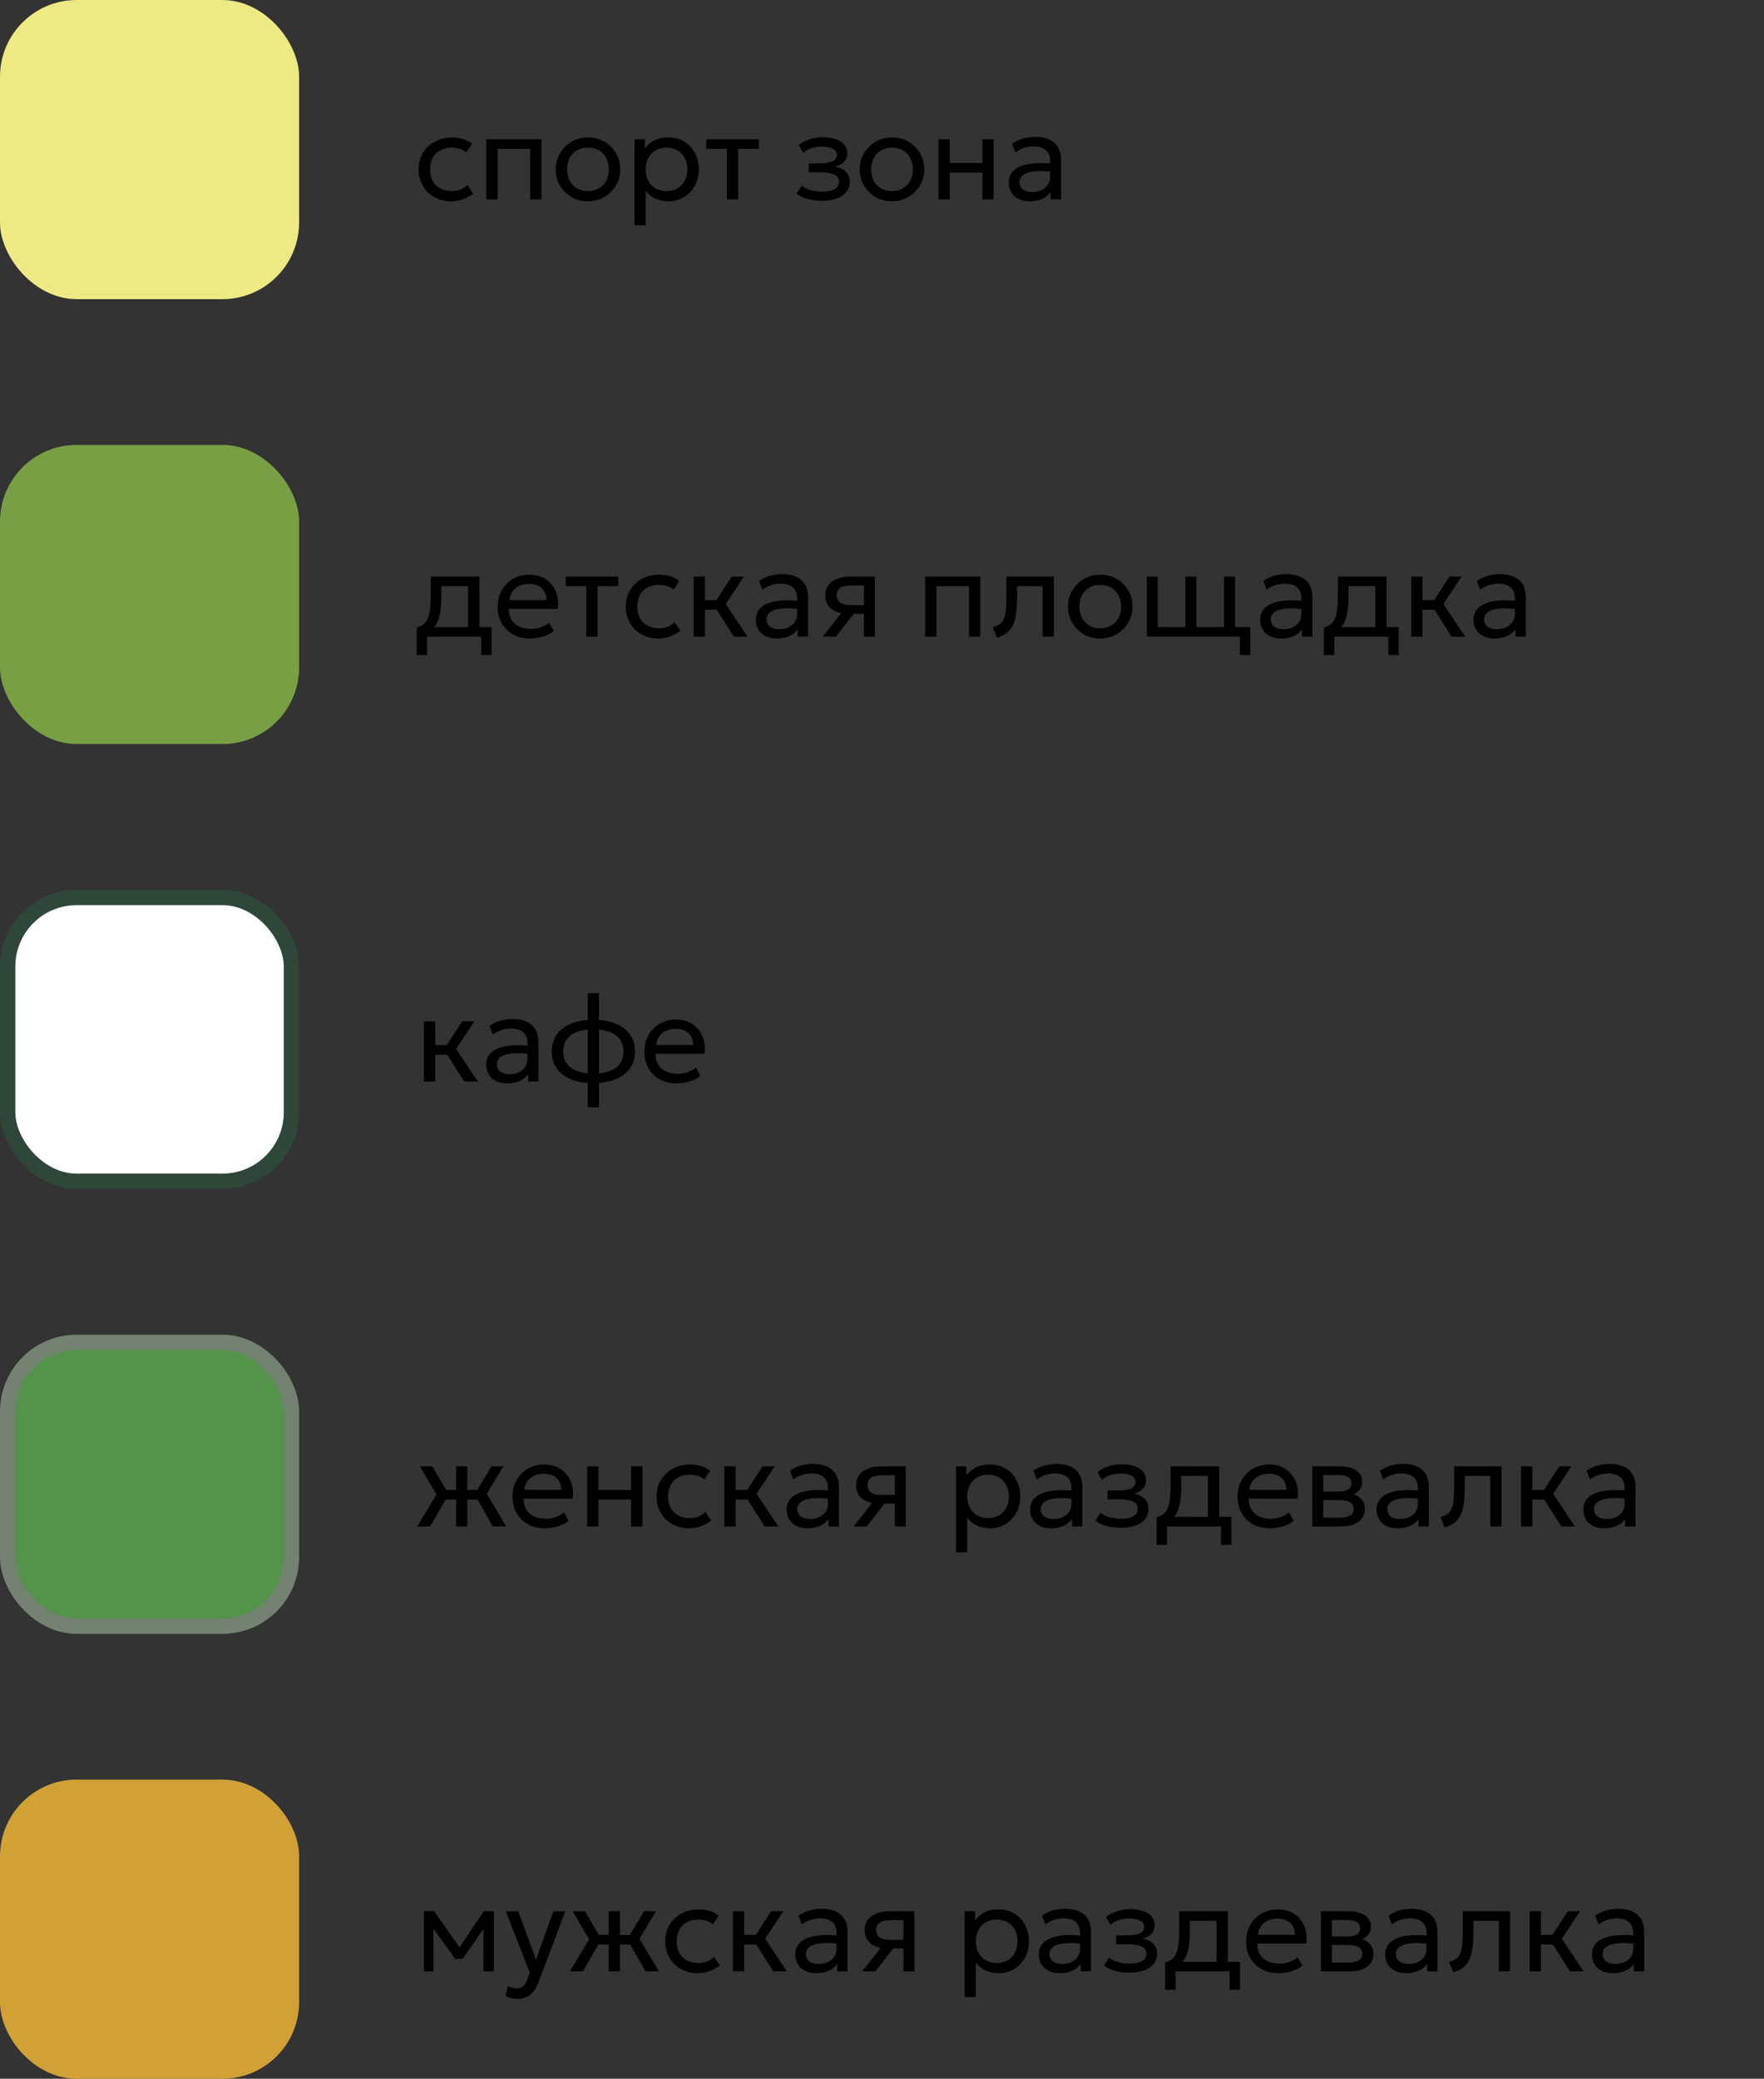
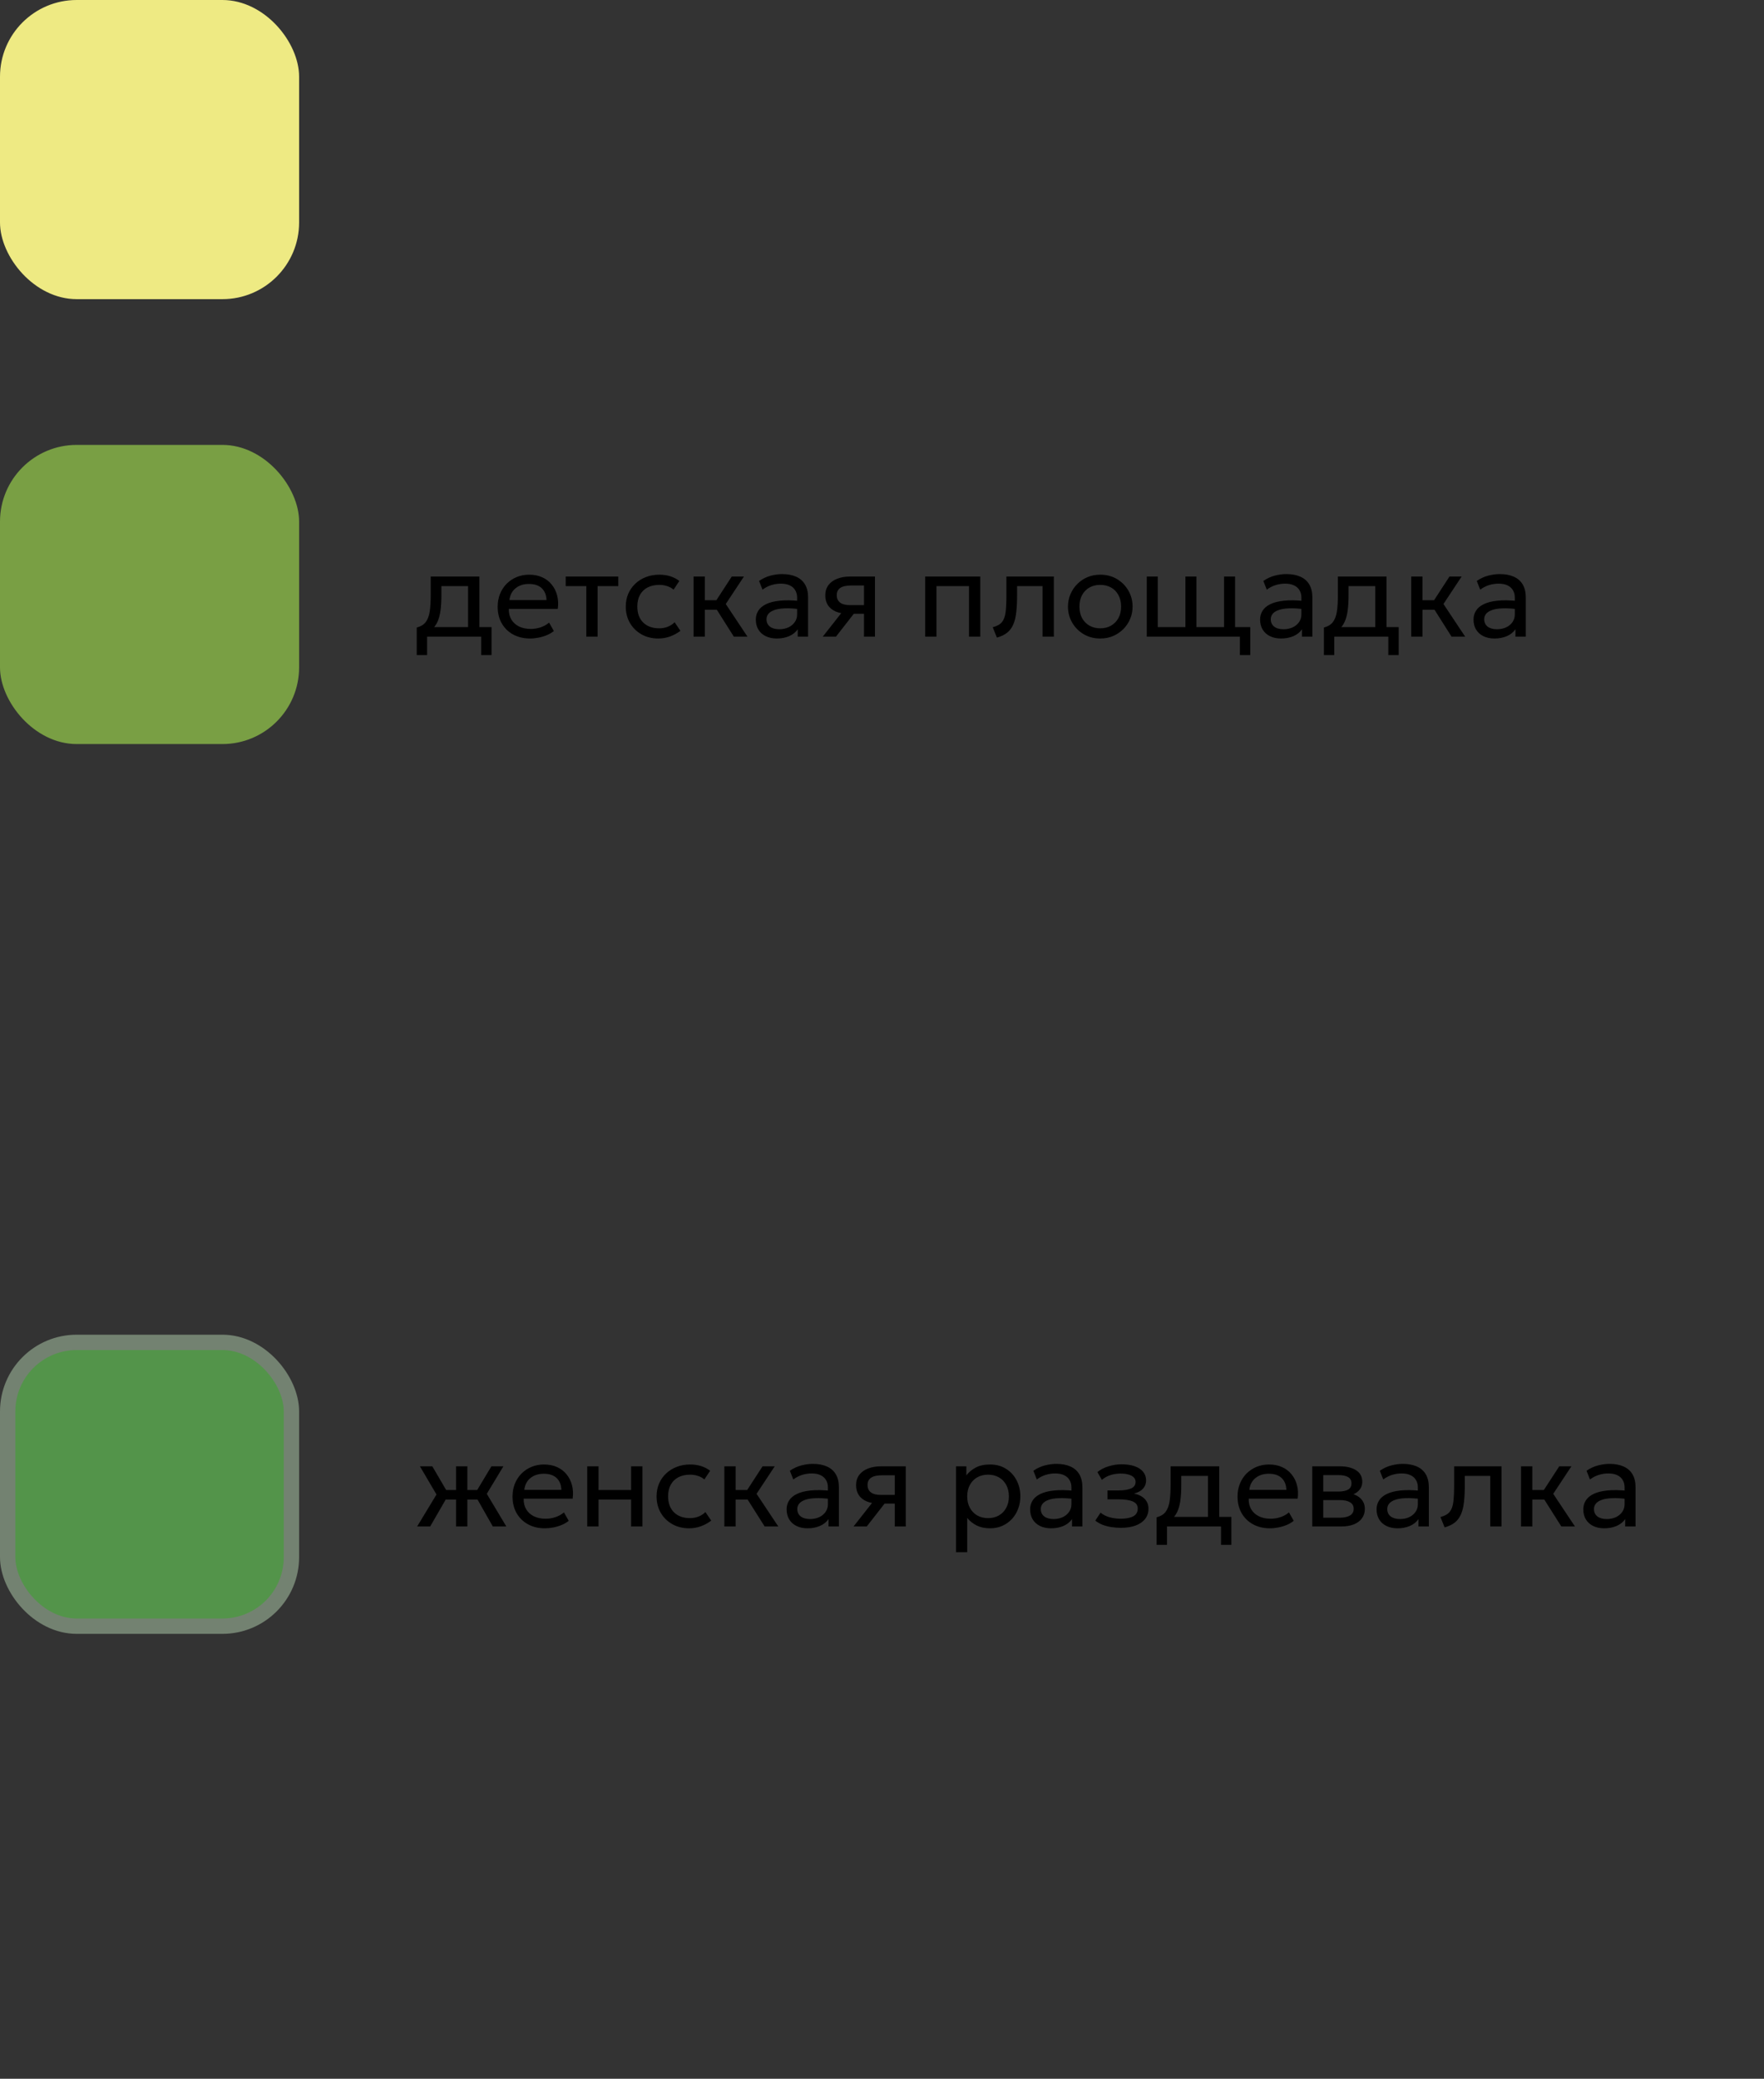
<svg xmlns="http://www.w3.org/2000/svg" width="230" height="271" viewBox="0 0 230 271" fill="none">
  <rect x="0" y="0" width="230" height="271" fill="#333333" stroke="none" />
-   <path d="M58.824 26.24C57.997 26.24 57.264 26.059 56.624 25.696C55.984 25.333 55.483 24.84 55.12 24.216C54.757 23.587 54.576 22.875 54.576 22.08C54.576 21.477 54.683 20.923 54.896 20.416C55.115 19.909 55.421 19.469 55.816 19.096C56.211 18.723 56.672 18.435 57.2 18.232C57.733 18.024 58.315 17.92 58.944 17.92C59.456 17.92 59.928 17.987 60.36 18.12C60.792 18.253 61.192 18.459 61.56 18.736L60.808 19.872C60.568 19.664 60.288 19.509 59.968 19.408C59.648 19.301 59.309 19.248 58.952 19.248C58.365 19.248 57.856 19.36 57.424 19.584C56.997 19.803 56.667 20.123 56.432 20.544C56.197 20.965 56.08 21.472 56.08 22.064C56.08 22.955 56.336 23.653 56.848 24.16C57.365 24.661 58.064 24.912 58.944 24.912C59.349 24.912 59.728 24.84 60.08 24.696C60.432 24.547 60.72 24.355 60.944 24.12L61.704 25.24C61.293 25.549 60.843 25.795 60.352 25.976C59.861 26.152 59.352 26.24 58.824 26.24ZM63.413 26V18.16H70.597V26H69.125V19.408H64.885V26H63.413ZM76.659 26.24C75.848 26.24 75.126 26.051 74.491 25.672C73.856 25.293 73.358 24.789 72.995 24.16C72.632 23.531 72.451 22.837 72.451 22.08C72.451 21.52 72.555 20.989 72.763 20.488C72.971 19.987 73.264 19.544 73.643 19.16C74.022 18.771 74.467 18.467 74.979 18.248C75.491 18.029 76.051 17.92 76.659 17.92C77.475 17.92 78.2 18.109 78.835 18.488C79.47 18.867 79.968 19.371 80.331 20C80.694 20.629 80.875 21.323 80.875 22.08C80.875 22.64 80.771 23.171 80.563 23.672C80.355 24.173 80.062 24.616 79.683 25C79.304 25.384 78.859 25.688 78.347 25.912C77.835 26.131 77.272 26.24 76.659 26.24ZM76.659 24.912C77.187 24.912 77.654 24.797 78.059 24.568C78.47 24.333 78.792 24.005 79.027 23.584C79.262 23.157 79.379 22.656 79.379 22.08C79.379 21.499 79.262 20.997 79.027 20.576C78.798 20.149 78.478 19.821 78.067 19.592C77.656 19.363 77.187 19.248 76.659 19.248C76.131 19.248 75.662 19.363 75.251 19.592C74.846 19.821 74.526 20.149 74.291 20.576C74.062 20.997 73.947 21.499 73.947 22.08C73.947 22.656 74.062 23.157 74.291 23.584C74.526 24.005 74.848 24.333 75.259 24.568C75.67 24.797 76.136 24.912 76.659 24.912ZM82.725 29.36V18.16H84.077V19.336C84.403 18.92 84.811 18.581 85.301 18.32C85.797 18.053 86.421 17.92 87.173 17.92C87.952 17.92 88.637 18.104 89.229 18.472C89.821 18.835 90.282 19.331 90.613 19.96C90.949 20.589 91.117 21.296 91.117 22.08C91.117 22.651 91.021 23.189 90.829 23.696C90.642 24.197 90.373 24.64 90.021 25.024C89.669 25.403 89.251 25.701 88.765 25.92C88.285 26.133 87.749 26.24 87.157 26.24C86.496 26.24 85.917 26.117 85.421 25.872C84.93 25.621 84.52 25.293 84.189 24.888V29.36H82.725ZM86.909 24.912C87.437 24.912 87.904 24.797 88.309 24.568C88.72 24.333 89.04 24.005 89.269 23.584C89.504 23.157 89.621 22.656 89.621 22.08C89.621 21.499 89.504 20.997 89.269 20.576C89.04 20.149 88.72 19.821 88.309 19.592C87.904 19.363 87.437 19.248 86.909 19.248C86.381 19.248 85.912 19.363 85.501 19.592C85.096 19.821 84.776 20.149 84.541 20.576C84.306 20.997 84.189 21.499 84.189 22.08C84.189 22.656 84.306 23.157 84.541 23.584C84.776 24.005 85.096 24.333 85.501 24.568C85.912 24.797 86.381 24.912 86.909 24.912ZM94.775 26V19.408H92.088V18.16H98.944V19.408H96.248V26H94.775ZM107.208 26.176C106.77 26.176 106.352 26.144 105.952 26.08C105.552 26.021 105.173 25.923 104.816 25.784C104.464 25.645 104.144 25.464 103.856 25.24L104.544 24.2C104.89 24.483 105.293 24.685 105.752 24.808C106.216 24.931 106.685 24.992 107.16 24.992C107.842 24.992 108.384 24.891 108.784 24.688C109.189 24.48 109.392 24.133 109.392 23.648C109.392 23.232 109.178 22.931 108.752 22.744C108.325 22.557 107.706 22.464 106.896 22.464H105.448V21.304H106.864C107.568 21.304 108.117 21.219 108.512 21.048C108.912 20.877 109.112 20.589 109.112 20.184C109.112 19.949 109.029 19.752 108.864 19.592C108.704 19.432 108.477 19.312 108.184 19.232C107.896 19.147 107.557 19.104 107.168 19.104C106.704 19.104 106.258 19.171 105.832 19.304C105.41 19.437 105.04 19.645 104.72 19.928L104.136 18.912C104.52 18.592 104.992 18.344 105.552 18.168C106.117 17.987 106.693 17.896 107.28 17.896C107.936 17.896 108.501 17.979 108.976 18.144C109.456 18.309 109.826 18.549 110.088 18.864C110.349 19.179 110.48 19.557 110.48 20C110.48 20.416 110.346 20.773 110.08 21.072C109.813 21.365 109.426 21.579 108.92 21.712C109.528 21.845 109.992 22.083 110.312 22.424C110.632 22.76 110.792 23.179 110.792 23.68C110.792 24.208 110.642 24.659 110.344 25.032C110.045 25.405 109.626 25.691 109.088 25.888C108.554 26.08 107.928 26.176 107.208 26.176ZM116.3 26.24C115.489 26.24 114.766 26.051 114.132 25.672C113.497 25.293 112.998 24.789 112.636 24.16C112.273 23.531 112.092 22.837 112.092 22.08C112.092 21.52 112.196 20.989 112.404 20.488C112.612 19.987 112.905 19.544 113.284 19.16C113.662 18.771 114.108 18.467 114.62 18.248C115.132 18.029 115.692 17.92 116.3 17.92C117.116 17.92 117.841 18.109 118.476 18.488C119.11 18.867 119.609 19.371 119.972 20C120.334 20.629 120.516 21.323 120.516 22.08C120.516 22.64 120.412 23.171 120.204 23.672C119.996 24.173 119.702 24.616 119.324 25C118.945 25.384 118.5 25.688 117.988 25.912C117.476 26.131 116.913 26.24 116.3 26.24ZM116.3 24.912C116.828 24.912 117.294 24.797 117.7 24.568C118.11 24.333 118.433 24.005 118.668 23.584C118.902 23.157 119.02 22.656 119.02 22.08C119.02 21.499 118.902 20.997 118.668 20.576C118.438 20.149 118.118 19.821 117.708 19.592C117.297 19.363 116.828 19.248 116.3 19.248C115.772 19.248 115.302 19.363 114.892 19.592C114.486 19.821 114.166 20.149 113.932 20.576C113.702 20.997 113.588 21.499 113.588 22.08C113.588 22.656 113.702 23.157 113.932 23.584C114.166 24.005 114.489 24.333 114.9 24.568C115.31 24.797 115.777 24.912 116.3 24.912ZM122.366 26V18.16H123.838V21.248H128.086V18.16H129.558V26H128.086V22.496H123.838V26H122.366ZM134.268 26.24C133.713 26.24 133.231 26.139 132.82 25.936C132.409 25.733 132.092 25.448 131.868 25.08C131.644 24.707 131.532 24.267 131.532 23.76C131.532 23.344 131.639 22.965 131.852 22.624C132.065 22.277 132.401 21.992 132.86 21.768C133.319 21.539 133.913 21.387 134.644 21.312C135.375 21.232 136.257 21.245 137.292 21.352L137.332 22.432C136.532 22.325 135.852 22.285 135.292 22.312C134.732 22.333 134.279 22.408 133.932 22.536C133.585 22.659 133.329 22.824 133.164 23.032C133.004 23.235 132.924 23.464 132.924 23.72C132.924 24.131 133.071 24.453 133.364 24.688C133.663 24.917 134.071 25.032 134.588 25.032C135.031 25.032 135.425 24.952 135.772 24.792C136.124 24.627 136.401 24.4 136.604 24.112C136.812 23.819 136.916 23.48 136.916 23.096V20.904C136.916 20.536 136.833 20.216 136.668 19.944C136.508 19.672 136.271 19.461 135.956 19.312C135.641 19.163 135.255 19.088 134.796 19.088C134.385 19.088 133.977 19.149 133.572 19.272C133.167 19.395 132.777 19.595 132.404 19.872L131.956 18.736C132.441 18.405 132.943 18.173 133.46 18.04C133.977 17.907 134.473 17.84 134.948 17.84C135.668 17.84 136.281 17.955 136.788 18.184C137.295 18.408 137.681 18.747 137.948 19.2C138.215 19.653 138.348 20.219 138.348 20.896V26H136.996V25.04C136.724 25.429 136.348 25.728 135.868 25.936C135.388 26.139 134.855 26.24 134.268 26.24Z" fill="black" />
  <path d="M61.032 83V76.408H57.552V77.616C57.552 78.368 57.512 79.037 57.432 79.624C57.352 80.205 57.211 80.709 57.008 81.136C56.805 81.557 56.52 81.904 56.152 82.176C55.789 82.448 55.323 82.648 54.752 82.776L54.336 81.808C54.853 81.675 55.24 81.443 55.496 81.112C55.757 80.776 55.933 80.323 56.024 79.752C56.115 79.176 56.16 78.464 56.16 77.616V75.16H62.504V83H61.032ZM54.336 85.4V81.808L55.336 81.912L55.56 81.752H64.088V85.4H62.736V83H55.688V85.4H54.336ZM69.112 83.24C68.281 83.24 67.547 83.067 66.912 82.72C66.278 82.373 65.782 81.891 65.424 81.272C65.067 80.648 64.888 79.923 64.888 79.096C64.888 78.499 64.99 77.944 65.192 77.432C65.4 76.92 65.689 76.477 66.056 76.104C66.43 75.731 66.865 75.44 67.361 75.232C67.862 75.024 68.406 74.92 68.993 74.92C69.627 74.92 70.192 75.032 70.689 75.256C71.19 75.48 71.603 75.795 71.928 76.2C72.259 76.6 72.496 77.072 72.641 77.616C72.784 78.155 72.814 78.741 72.728 79.376H66.344C66.329 79.899 66.435 80.357 66.665 80.752C66.894 81.141 67.225 81.445 67.656 81.664C68.094 81.883 68.611 81.992 69.209 81.992C69.646 81.992 70.073 81.923 70.489 81.784C70.904 81.645 71.272 81.44 71.593 81.168L72.216 82.264C71.96 82.472 71.656 82.651 71.305 82.8C70.958 82.944 70.595 83.053 70.216 83.128C69.838 83.203 69.47 83.24 69.112 83.24ZM66.424 78.232H71.257C71.235 77.571 71.03 77.056 70.641 76.688C70.251 76.315 69.694 76.128 68.969 76.128C68.264 76.128 67.683 76.315 67.225 76.688C66.766 77.056 66.499 77.571 66.424 78.232ZM76.447 83V76.408H73.759V75.16H80.615V76.408H77.919V83H76.447ZM85.84 83.24C85.013 83.24 84.28 83.059 83.64 82.696C83 82.333 82.498 81.84 82.136 81.216C81.773 80.587 81.592 79.875 81.592 79.08C81.592 78.477 81.698 77.923 81.912 77.416C82.13 76.909 82.437 76.469 82.832 76.096C83.226 75.723 83.688 75.435 84.216 75.232C84.749 75.024 85.33 74.92 85.96 74.92C86.472 74.92 86.944 74.987 87.376 75.12C87.808 75.253 88.208 75.459 88.576 75.736L87.824 76.872C87.584 76.664 87.304 76.509 86.984 76.408C86.664 76.301 86.325 76.248 85.968 76.248C85.381 76.248 84.872 76.36 84.44 76.584C84.013 76.803 83.682 77.123 83.448 77.544C83.213 77.965 83.096 78.472 83.096 79.064C83.096 79.955 83.352 80.653 83.864 81.16C84.381 81.661 85.08 81.912 85.96 81.912C86.365 81.912 86.744 81.84 87.096 81.696C87.448 81.547 87.736 81.355 87.96 81.12L88.72 82.24C88.309 82.549 87.858 82.795 87.368 82.976C86.877 83.152 86.368 83.24 85.84 83.24ZM95.684 83L93.036 78.816L95.412 75.16H96.996L94.628 78.744L97.46 83H95.684ZM90.428 83V75.16H91.9V78.248H94.244V79.496H91.9V83H90.428ZM101.284 83.24C100.729 83.24 100.246 83.139 99.836 82.936C99.425 82.733 99.108 82.448 98.884 82.08C98.66 81.707 98.548 81.267 98.548 80.76C98.548 80.344 98.654 79.965 98.868 79.624C99.081 79.277 99.417 78.992 99.876 78.768C100.334 78.539 100.929 78.387 101.66 78.312C102.39 78.232 103.273 78.245 104.308 78.352L104.348 79.432C103.548 79.325 102.868 79.285 102.308 79.312C101.748 79.333 101.294 79.408 100.948 79.536C100.601 79.659 100.345 79.824 100.18 80.032C100.02 80.235 99.94 80.464 99.94 80.72C99.94 81.131 100.086 81.453 100.38 81.688C100.678 81.917 101.086 82.032 101.604 82.032C102.046 82.032 102.441 81.952 102.788 81.792C103.14 81.627 103.417 81.4 103.62 81.112C103.828 80.819 103.932 80.48 103.932 80.096V77.904C103.932 77.536 103.849 77.216 103.684 76.944C103.524 76.672 103.286 76.461 102.972 76.312C102.657 76.163 102.27 76.088 101.812 76.088C101.401 76.088 100.993 76.149 100.588 76.272C100.182 76.395 99.793 76.595 99.42 76.872L98.972 75.736C99.457 75.405 99.958 75.173 100.476 75.04C100.993 74.907 101.489 74.84 101.964 74.84C102.684 74.84 103.297 74.955 103.804 75.184C104.31 75.408 104.697 75.747 104.964 76.2C105.23 76.653 105.364 77.219 105.364 77.896V83H104.012V82.04C103.74 82.429 103.364 82.728 102.884 82.936C102.404 83.139 101.87 83.24 101.284 83.24ZM107.275 83L110.387 79.04L110.667 80.016C109.995 80.021 109.433 79.925 108.979 79.728C108.526 79.531 108.182 79.253 107.947 78.896C107.718 78.533 107.603 78.109 107.603 77.624C107.603 77.107 107.737 76.664 108.003 76.296C108.275 75.928 108.654 75.648 109.139 75.456C109.63 75.259 110.201 75.16 110.851 75.16H114.083V83H112.651V76.328H110.979C110.355 76.328 109.886 76.432 109.571 76.64C109.257 76.848 109.099 77.165 109.099 77.592C109.099 78.013 109.246 78.336 109.539 78.56C109.833 78.779 110.265 78.888 110.835 78.888H112.875V80.016H111.323L108.995 83H107.275ZM120.631 83V75.16H127.815V83H126.343V76.408H122.103V83H120.631ZM129.982 83.12L129.438 81.768C129.987 81.629 130.387 81.408 130.638 81.104C130.888 80.795 131.048 80.36 131.118 79.8C131.187 79.24 131.222 78.512 131.222 77.616V75.16H137.406V83H135.934V76.408H132.614V77.616C132.614 78.469 132.576 79.211 132.502 79.84C132.432 80.464 132.302 80.992 132.11 81.424C131.923 81.856 131.656 82.211 131.31 82.488C130.968 82.76 130.526 82.971 129.982 83.12ZM143.456 83.24C142.645 83.24 141.923 83.051 141.288 82.672C140.653 82.293 140.155 81.789 139.792 81.16C139.429 80.531 139.248 79.837 139.248 79.08C139.248 78.52 139.352 77.989 139.56 77.488C139.768 76.987 140.061 76.544 140.44 76.16C140.819 75.771 141.264 75.467 141.776 75.248C142.288 75.029 142.848 74.92 143.456 74.92C144.272 74.92 144.997 75.109 145.632 75.488C146.267 75.867 146.765 76.371 147.128 77C147.491 77.629 147.672 78.323 147.672 79.08C147.672 79.64 147.568 80.171 147.36 80.672C147.152 81.173 146.859 81.616 146.48 82C146.101 82.384 145.656 82.688 145.144 82.912C144.632 83.131 144.069 83.24 143.456 83.24ZM143.456 81.912C143.984 81.912 144.451 81.797 144.856 81.568C145.267 81.333 145.589 81.005 145.824 80.584C146.059 80.157 146.176 79.656 146.176 79.08C146.176 78.499 146.059 77.997 145.824 77.576C145.595 77.149 145.275 76.821 144.864 76.592C144.453 76.363 143.984 76.248 143.456 76.248C142.928 76.248 142.459 76.363 142.048 76.592C141.643 76.821 141.323 77.149 141.088 77.576C140.859 77.997 140.744 78.499 140.744 79.08C140.744 79.656 140.859 80.157 141.088 80.584C141.323 81.005 141.645 81.333 142.056 81.568C142.467 81.797 142.933 81.912 143.456 81.912ZM161.666 85.4V83H160.234V81.752H163.018V85.4H161.666ZM149.522 83V75.16H150.954V81.752H154.562V75.16H155.994V81.752H159.602V75.16H161.034V83H149.522ZM167.034 83.24C166.479 83.24 165.996 83.139 165.586 82.936C165.175 82.733 164.858 82.448 164.634 82.08C164.41 81.707 164.298 81.267 164.298 80.76C164.298 80.344 164.404 79.965 164.618 79.624C164.831 79.277 165.167 78.992 165.626 78.768C166.084 78.539 166.679 78.387 167.41 78.312C168.14 78.232 169.023 78.245 170.058 78.352L170.098 79.432C169.298 79.325 168.618 79.285 168.058 79.312C167.498 79.333 167.044 79.408 166.698 79.536C166.351 79.659 166.095 79.824 165.93 80.032C165.77 80.235 165.69 80.464 165.69 80.72C165.69 81.131 165.836 81.453 166.13 81.688C166.428 81.917 166.836 82.032 167.354 82.032C167.796 82.032 168.191 81.952 168.538 81.792C168.89 81.627 169.167 81.4 169.37 81.112C169.578 80.819 169.682 80.48 169.682 80.096V77.904C169.682 77.536 169.599 77.216 169.434 76.944C169.274 76.672 169.036 76.461 168.722 76.312C168.407 76.163 168.02 76.088 167.562 76.088C167.151 76.088 166.743 76.149 166.338 76.272C165.932 76.395 165.543 76.595 165.17 76.872L164.722 75.736C165.207 75.405 165.708 75.173 166.226 75.04C166.743 74.907 167.239 74.84 167.714 74.84C168.434 74.84 169.047 74.955 169.554 75.184C170.06 75.408 170.447 75.747 170.714 76.2C170.98 76.653 171.114 77.219 171.114 77.896V83H169.762V82.04C169.49 82.429 169.114 82.728 168.634 82.936C168.154 83.139 167.62 83.24 167.034 83.24ZM179.313 83V76.408H175.833V77.616C175.833 78.368 175.793 79.037 175.713 79.624C175.633 80.205 175.492 80.709 175.289 81.136C175.087 81.557 174.801 81.904 174.433 82.176C174.071 82.448 173.604 82.648 173.033 82.776L172.617 81.808C173.135 81.675 173.521 81.443 173.777 81.112C174.039 80.776 174.215 80.323 174.305 79.752C174.396 79.176 174.441 78.464 174.441 77.616V75.16H180.785V83H179.313ZM172.617 85.4V81.808L173.617 81.912L173.841 81.752H182.369V85.4H181.017V83H173.969V85.4H172.617ZM189.262 83L186.614 78.816L188.99 75.16H190.574L188.206 78.744L191.038 83H189.262ZM184.006 83V75.16H185.478V78.248H187.822V79.496H185.478V83H184.006ZM194.862 83.24C194.307 83.24 193.825 83.139 193.414 82.936C193.003 82.733 192.686 82.448 192.462 82.08C192.238 81.707 192.126 81.267 192.126 80.76C192.126 80.344 192.233 79.965 192.446 79.624C192.659 79.277 192.995 78.992 193.454 78.768C193.913 78.539 194.507 78.387 195.238 78.312C195.969 78.232 196.851 78.245 197.886 78.352L197.926 79.432C197.126 79.325 196.446 79.285 195.886 79.312C195.326 79.333 194.873 79.408 194.526 79.536C194.179 79.659 193.923 79.824 193.758 80.032C193.598 80.235 193.518 80.464 193.518 80.72C193.518 81.131 193.665 81.453 193.958 81.688C194.257 81.917 194.665 82.032 195.182 82.032C195.625 82.032 196.019 81.952 196.366 81.792C196.718 81.627 196.995 81.4 197.198 81.112C197.406 80.819 197.51 80.48 197.51 80.096V77.904C197.51 77.536 197.427 77.216 197.262 76.944C197.102 76.672 196.865 76.461 196.55 76.312C196.235 76.163 195.849 76.088 195.39 76.088C194.979 76.088 194.571 76.149 194.166 76.272C193.761 76.395 193.371 76.595 192.998 76.872L192.55 75.736C193.035 75.405 193.537 75.173 194.054 75.04C194.571 74.907 195.067 74.84 195.542 74.84C196.262 74.84 196.875 74.955 197.382 75.184C197.889 75.408 198.275 75.747 198.542 76.2C198.809 76.653 198.942 77.219 198.942 77.896V83H197.59V82.04C197.318 82.429 196.942 82.728 196.462 82.936C195.982 83.139 195.449 83.24 194.862 83.24Z" fill="black" />
-   <path d="M60.528 141L57.88 136.816L60.256 133.16H61.84L59.472 136.744L62.304 141H60.528ZM55.272 141V133.16H56.744V136.248H59.088V137.496H56.744V141H55.272ZM66.127 141.24C65.573 141.24 65.09 141.139 64.68 140.936C64.269 140.733 63.952 140.448 63.727 140.08C63.504 139.707 63.392 139.267 63.392 138.76C63.392 138.344 63.498 137.965 63.712 137.624C63.925 137.277 64.261 136.992 64.719 136.768C65.178 136.539 65.773 136.387 66.504 136.312C67.234 136.232 68.117 136.245 69.151 136.352L69.192 137.432C68.391 137.325 67.712 137.285 67.151 137.312C66.591 137.333 66.138 137.408 65.791 137.536C65.445 137.659 65.189 137.824 65.023 138.032C64.864 138.235 64.784 138.464 64.784 138.72C64.784 139.131 64.93 139.453 65.224 139.688C65.522 139.917 65.93 140.032 66.448 140.032C66.89 140.032 67.285 139.952 67.632 139.792C67.984 139.627 68.261 139.4 68.463 139.112C68.671 138.819 68.775 138.48 68.775 138.096V135.904C68.775 135.536 68.693 135.216 68.528 134.944C68.368 134.672 68.13 134.461 67.816 134.312C67.501 134.163 67.114 134.088 66.656 134.088C66.245 134.088 65.837 134.149 65.431 134.272C65.026 134.395 64.637 134.595 64.263 134.872L63.816 133.736C64.301 133.405 64.802 133.173 65.32 133.04C65.837 132.907 66.333 132.84 66.808 132.84C67.528 132.84 68.141 132.955 68.647 133.184C69.154 133.408 69.541 133.747 69.808 134.2C70.074 134.653 70.207 135.219 70.207 135.896V141H68.856V140.04C68.584 140.429 68.207 140.728 67.728 140.936C67.248 141.139 66.714 141.24 66.127 141.24ZM76.623 144.36V129.48H78.095V144.36H76.623ZM77.351 141.208C76.29 141.208 75.351 141.053 74.535 140.744C73.724 140.429 73.09 139.965 72.631 139.352C72.178 138.739 71.951 137.981 71.951 137.08C71.951 136.173 72.18 135.413 72.639 134.8C73.098 134.187 73.735 133.725 74.551 133.416C75.367 133.107 76.308 132.952 77.375 132.952C78.447 132.952 79.388 133.107 80.199 133.416C81.015 133.725 81.65 134.187 82.103 134.8C82.562 135.413 82.791 136.173 82.791 137.08C82.791 137.757 82.658 138.355 82.391 138.872C82.13 139.384 81.756 139.813 81.271 140.16C80.786 140.507 80.21 140.768 79.543 140.944C78.882 141.12 78.151 141.208 77.351 141.208ZM77.375 139.96C78.186 139.96 78.884 139.853 79.471 139.64C80.058 139.427 80.508 139.107 80.823 138.68C81.138 138.253 81.295 137.72 81.295 137.08C81.295 136.435 81.132 135.899 80.807 135.472C80.487 135.045 80.031 134.725 79.439 134.512C78.847 134.299 78.151 134.192 77.351 134.192C76.551 134.192 75.858 134.299 75.271 134.512C74.69 134.725 74.236 135.045 73.911 135.472C73.591 135.899 73.431 136.435 73.431 137.08C73.431 137.72 73.591 138.253 73.911 138.68C74.236 139.107 74.692 139.427 75.279 139.64C75.871 139.853 76.57 139.96 77.375 139.96ZM88.237 141.24C87.406 141.24 86.672 141.067 86.037 140.72C85.403 140.373 84.907 139.891 84.549 139.272C84.192 138.648 84.013 137.923 84.013 137.096C84.013 136.499 84.115 135.944 84.317 135.432C84.525 134.92 84.814 134.477 85.181 134.104C85.555 133.731 85.99 133.44 86.486 133.232C86.987 133.024 87.531 132.92 88.118 132.92C88.752 132.92 89.317 133.032 89.814 133.256C90.315 133.48 90.728 133.795 91.053 134.2C91.384 134.6 91.621 135.072 91.766 135.616C91.909 136.155 91.939 136.741 91.853 137.376H85.469C85.454 137.899 85.56 138.357 85.79 138.752C86.019 139.141 86.35 139.445 86.781 139.664C87.219 139.883 87.736 139.992 88.334 139.992C88.771 139.992 89.198 139.923 89.614 139.784C90.029 139.645 90.397 139.44 90.718 139.168L91.341 140.264C91.085 140.472 90.781 140.651 90.43 140.8C90.083 140.944 89.72 141.053 89.341 141.128C88.963 141.203 88.595 141.24 88.237 141.24ZM85.549 136.232H90.382C90.36 135.571 90.155 135.056 89.766 134.688C89.376 134.315 88.819 134.128 88.094 134.128C87.389 134.128 86.808 134.315 86.35 134.688C85.891 135.056 85.624 135.571 85.549 136.232Z" fill="black" />
  <path d="M59.464 199V195.496H57.328V194.248H59.464V191.16H60.936V194.248H63.056V195.496H60.936V199H59.464ZM54.392 199L56.912 194.832L54.752 191.16H56.368L58.504 194.816L56.088 199H54.392ZM64.256 199L61.88 194.816L64.072 191.16H65.632L63.472 194.744L66.016 199H64.256ZM71.05 199.24C70.218 199.24 69.485 199.067 68.85 198.72C68.215 198.373 67.719 197.891 67.362 197.272C67.005 196.648 66.826 195.923 66.826 195.096C66.826 194.499 66.927 193.944 67.13 193.432C67.338 192.92 67.626 192.477 67.994 192.104C68.367 191.731 68.802 191.44 69.298 191.232C69.799 191.024 70.343 190.92 70.93 190.92C71.565 190.92 72.13 191.032 72.626 191.256C73.127 191.48 73.541 191.795 73.866 192.2C74.197 192.6 74.434 193.072 74.578 193.616C74.722 194.155 74.751 194.741 74.666 195.376H68.282C68.266 195.899 68.373 196.357 68.602 196.752C68.831 197.141 69.162 197.445 69.594 197.664C70.031 197.883 70.549 197.992 71.146 197.992C71.583 197.992 72.01 197.923 72.426 197.784C72.842 197.645 73.21 197.44 73.53 197.168L74.154 198.264C73.898 198.472 73.594 198.651 73.242 198.8C72.895 198.944 72.533 199.053 72.154 199.128C71.775 199.203 71.407 199.24 71.05 199.24ZM68.362 194.232H73.194C73.173 193.571 72.967 193.056 72.578 192.688C72.189 192.315 71.631 192.128 70.906 192.128C70.202 192.128 69.621 192.315 69.162 192.688C68.703 193.056 68.437 193.571 68.362 194.232ZM76.569 199V191.16H78.041V194.248H82.289V191.16H83.761V199H82.289V195.496H78.041V199H76.569ZM89.855 199.24C89.029 199.24 88.295 199.059 87.655 198.696C87.015 198.333 86.514 197.84 86.151 197.216C85.789 196.587 85.607 195.875 85.607 195.08C85.607 194.477 85.714 193.923 85.927 193.416C86.146 192.909 86.453 192.469 86.847 192.096C87.242 191.723 87.703 191.435 88.231 191.232C88.765 191.024 89.346 190.92 89.975 190.92C90.487 190.92 90.959 190.987 91.391 191.12C91.823 191.253 92.223 191.459 92.591 191.736L91.839 192.872C91.599 192.664 91.319 192.509 90.999 192.408C90.679 192.301 90.341 192.248 89.983 192.248C89.397 192.248 88.887 192.36 88.455 192.584C88.029 192.803 87.698 193.123 87.463 193.544C87.229 193.965 87.111 194.472 87.111 195.064C87.111 195.955 87.367 196.653 87.879 197.16C88.397 197.661 89.095 197.912 89.975 197.912C90.381 197.912 90.759 197.84 91.111 197.696C91.463 197.547 91.751 197.355 91.975 197.12L92.735 198.24C92.325 198.549 91.874 198.795 91.383 198.976C90.893 199.152 90.383 199.24 89.855 199.24ZM99.7 199L97.052 194.816L99.428 191.16H101.012L98.644 194.744L101.476 199H99.7ZM94.444 199V191.16H95.916V194.248H98.26V195.496H95.916V199H94.444ZM105.299 199.24C104.745 199.24 104.262 199.139 103.851 198.936C103.441 198.733 103.123 198.448 102.899 198.08C102.675 197.707 102.563 197.267 102.563 196.76C102.563 196.344 102.67 195.965 102.883 195.624C103.097 195.277 103.433 194.992 103.891 194.768C104.35 194.539 104.945 194.387 105.675 194.312C106.406 194.232 107.289 194.245 108.323 194.352L108.363 195.432C107.563 195.325 106.883 195.285 106.323 195.312C105.763 195.333 105.31 195.408 104.963 195.536C104.617 195.659 104.361 195.824 104.195 196.032C104.035 196.235 103.955 196.464 103.955 196.72C103.955 197.131 104.102 197.453 104.395 197.688C104.694 197.917 105.102 198.032 105.619 198.032C106.062 198.032 106.457 197.952 106.803 197.792C107.155 197.627 107.433 197.4 107.635 197.112C107.843 196.819 107.947 196.48 107.947 196.096V193.904C107.947 193.536 107.865 193.216 107.699 192.944C107.539 192.672 107.302 192.461 106.987 192.312C106.673 192.163 106.286 192.088 105.827 192.088C105.417 192.088 105.009 192.149 104.603 192.272C104.198 192.395 103.809 192.595 103.435 192.872L102.987 191.736C103.473 191.405 103.974 191.173 104.491 191.04C105.009 190.907 105.505 190.84 105.979 190.84C106.699 190.84 107.313 190.955 107.819 191.184C108.326 191.408 108.713 191.747 108.979 192.2C109.246 192.653 109.379 193.219 109.379 193.896V199H108.027V198.04C107.755 198.429 107.379 198.728 106.899 198.936C106.419 199.139 105.886 199.24 105.299 199.24ZM111.291 199L114.403 195.04L114.683 196.016C114.011 196.021 113.448 195.925 112.995 195.728C112.542 195.531 112.198 195.253 111.963 194.896C111.734 194.533 111.619 194.109 111.619 193.624C111.619 193.107 111.752 192.664 112.019 192.296C112.291 191.928 112.67 191.648 113.155 191.456C113.646 191.259 114.216 191.16 114.867 191.16H118.099V199H116.667V192.328H114.995C114.371 192.328 113.902 192.432 113.587 192.64C113.272 192.848 113.115 193.165 113.115 193.592C113.115 194.013 113.262 194.336 113.555 194.56C113.848 194.779 114.28 194.888 114.851 194.888H116.891V196.016H115.339L113.011 199H111.291ZM124.647 202.36V191.16H125.999V192.336C126.324 191.92 126.732 191.581 127.223 191.32C127.719 191.053 128.343 190.92 129.095 190.92C129.874 190.92 130.559 191.104 131.151 191.472C131.743 191.835 132.204 192.331 132.535 192.96C132.871 193.589 133.039 194.296 133.039 195.08C133.039 195.651 132.943 196.189 132.751 196.696C132.564 197.197 132.295 197.64 131.943 198.024C131.591 198.403 131.172 198.701 130.687 198.92C130.207 199.133 129.671 199.24 129.079 199.24C128.418 199.24 127.839 199.117 127.343 198.872C126.852 198.621 126.442 198.293 126.111 197.888V202.36H124.647ZM128.831 197.912C129.359 197.912 129.826 197.797 130.231 197.568C130.642 197.333 130.962 197.005 131.191 196.584C131.426 196.157 131.543 195.656 131.543 195.08C131.543 194.499 131.426 193.997 131.191 193.576C130.962 193.149 130.642 192.821 130.231 192.592C129.826 192.363 129.359 192.248 128.831 192.248C128.303 192.248 127.834 192.363 127.423 192.592C127.018 192.821 126.698 193.149 126.463 193.576C126.228 193.997 126.111 194.499 126.111 195.08C126.111 195.656 126.228 196.157 126.463 196.584C126.698 197.005 127.018 197.333 127.423 197.568C127.834 197.797 128.303 197.912 128.831 197.912ZM137.049 199.24C136.495 199.24 136.012 199.139 135.601 198.936C135.191 198.733 134.873 198.448 134.649 198.08C134.425 197.707 134.313 197.267 134.313 196.76C134.313 196.344 134.42 195.965 134.633 195.624C134.847 195.277 135.183 194.992 135.641 194.768C136.1 194.539 136.695 194.387 137.425 194.312C138.156 194.232 139.039 194.245 140.073 194.352L140.113 195.432C139.313 195.325 138.633 195.285 138.073 195.312C137.513 195.333 137.06 195.408 136.713 195.536C136.367 195.659 136.111 195.824 135.945 196.032C135.785 196.235 135.705 196.464 135.705 196.72C135.705 197.131 135.852 197.453 136.145 197.688C136.444 197.917 136.852 198.032 137.369 198.032C137.812 198.032 138.207 197.952 138.553 197.792C138.905 197.627 139.183 197.4 139.385 197.112C139.593 196.819 139.697 196.48 139.697 196.096V193.904C139.697 193.536 139.615 193.216 139.449 192.944C139.289 192.672 139.052 192.461 138.737 192.312C138.423 192.163 138.036 192.088 137.577 192.088C137.167 192.088 136.759 192.149 136.353 192.272C135.948 192.395 135.559 192.595 135.185 192.872L134.737 191.736C135.223 191.405 135.724 191.173 136.241 191.04C136.759 190.907 137.255 190.84 137.729 190.84C138.449 190.84 139.063 190.955 139.569 191.184C140.076 191.408 140.463 191.747 140.729 192.2C140.996 192.653 141.129 193.219 141.129 193.896V199H139.777V198.04C139.505 198.429 139.129 198.728 138.649 198.936C138.169 199.139 137.636 199.24 137.049 199.24ZM146.161 199.176C145.724 199.176 145.305 199.144 144.905 199.08C144.505 199.021 144.126 198.923 143.769 198.784C143.417 198.645 143.097 198.464 142.809 198.24L143.497 197.2C143.844 197.483 144.246 197.685 144.705 197.808C145.169 197.931 145.638 197.992 146.113 197.992C146.796 197.992 147.337 197.891 147.737 197.688C148.142 197.48 148.345 197.133 148.345 196.648C148.345 196.232 148.132 195.931 147.705 195.744C147.278 195.557 146.66 195.464 145.849 195.464H144.401V194.304H145.817C146.521 194.304 147.07 194.219 147.465 194.048C147.865 193.877 148.065 193.589 148.065 193.184C148.065 192.949 147.982 192.752 147.817 192.592C147.657 192.432 147.43 192.312 147.137 192.232C146.849 192.147 146.51 192.104 146.121 192.104C145.657 192.104 145.212 192.171 144.785 192.304C144.364 192.437 143.993 192.645 143.673 192.928L143.089 191.912C143.473 191.592 143.945 191.344 144.505 191.168C145.07 190.987 145.646 190.896 146.233 190.896C146.889 190.896 147.454 190.979 147.929 191.144C148.409 191.309 148.78 191.549 149.041 191.864C149.302 192.179 149.433 192.557 149.433 193C149.433 193.416 149.3 193.773 149.033 194.072C148.766 194.365 148.38 194.579 147.873 194.712C148.481 194.845 148.945 195.083 149.265 195.424C149.585 195.76 149.745 196.179 149.745 196.68C149.745 197.208 149.596 197.659 149.297 198.032C148.998 198.405 148.58 198.691 148.041 198.888C147.508 199.08 146.881 199.176 146.161 199.176ZM157.501 199V192.408H154.021V193.616C154.021 194.368 153.981 195.037 153.901 195.624C153.821 196.205 153.679 196.709 153.477 197.136C153.274 197.557 152.989 197.904 152.621 198.176C152.258 198.448 151.791 198.648 151.221 198.776L150.805 197.808C151.322 197.675 151.709 197.443 151.965 197.112C152.226 196.776 152.402 196.323 152.493 195.752C152.583 195.176 152.629 194.464 152.629 193.616V191.16H158.973V199H157.501ZM150.805 201.4V197.808L151.805 197.912L152.029 197.752H160.557V201.4H159.205V199H152.157V201.4H150.805ZM165.581 199.24C164.749 199.24 164.016 199.067 163.381 198.72C162.747 198.373 162.251 197.891 161.893 197.272C161.536 196.648 161.357 195.923 161.357 195.096C161.357 194.499 161.459 193.944 161.661 193.432C161.869 192.92 162.157 192.477 162.525 192.104C162.899 191.731 163.333 191.44 163.829 191.232C164.331 191.024 164.875 190.92 165.461 190.92C166.096 190.92 166.661 191.032 167.157 191.256C167.659 191.48 168.072 191.795 168.397 192.2C168.728 192.6 168.965 193.072 169.109 193.616C169.253 194.155 169.283 194.741 169.197 195.376H162.813C162.797 195.899 162.904 196.357 163.133 196.752C163.363 197.141 163.693 197.445 164.125 197.664C164.563 197.883 165.08 197.992 165.677 197.992C166.115 197.992 166.541 197.923 166.957 197.784C167.373 197.645 167.741 197.44 168.061 197.168L168.685 198.264C168.429 198.472 168.125 198.651 167.773 198.8C167.427 198.944 167.064 199.053 166.685 199.128C166.307 199.203 165.939 199.24 165.581 199.24ZM162.893 194.232H167.725C167.704 193.571 167.499 193.056 167.109 192.688C166.72 192.315 166.163 192.128 165.437 192.128C164.733 192.128 164.152 192.315 163.693 192.688C163.235 193.056 162.968 193.571 162.893 194.232ZM171.1 199V191.16H174.7C175.575 191.16 176.279 191.331 176.812 191.672C177.351 192.013 177.62 192.52 177.62 193.192C177.62 193.491 177.551 193.76 177.412 194C177.273 194.24 177.076 194.445 176.82 194.616C176.564 194.781 176.263 194.904 175.916 194.984L175.892 194.664C176.559 194.771 177.068 195.005 177.42 195.368C177.777 195.725 177.956 196.173 177.956 196.712C177.956 197.187 177.831 197.595 177.58 197.936C177.335 198.277 176.983 198.541 176.524 198.728C176.065 198.909 175.519 199 174.884 199H171.1ZM172.532 197.856H174.684C175.26 197.856 175.705 197.76 176.02 197.568C176.34 197.376 176.5 197.088 176.5 196.704C176.5 196.32 176.343 196.035 176.028 195.848C175.713 195.656 175.265 195.56 174.684 195.56H172.308V194.448H174.5C175.044 194.448 175.465 194.365 175.764 194.2C176.063 194.035 176.212 193.76 176.212 193.376C176.212 192.997 176.063 192.725 175.764 192.56C175.471 192.389 175.049 192.304 174.5 192.304H172.532V197.856ZM182.221 199.24C181.667 199.24 181.184 199.139 180.773 198.936C180.363 198.733 180.045 198.448 179.821 198.08C179.597 197.707 179.485 197.267 179.485 196.76C179.485 196.344 179.592 195.965 179.805 195.624C180.019 195.277 180.355 194.992 180.813 194.768C181.272 194.539 181.867 194.387 182.597 194.312C183.328 194.232 184.211 194.245 185.245 194.352L185.285 195.432C184.485 195.325 183.805 195.285 183.245 195.312C182.685 195.333 182.232 195.408 181.885 195.536C181.539 195.659 181.283 195.824 181.117 196.032C180.957 196.235 180.877 196.464 180.877 196.72C180.877 197.131 181.024 197.453 181.317 197.688C181.616 197.917 182.024 198.032 182.541 198.032C182.984 198.032 183.379 197.952 183.725 197.792C184.077 197.627 184.355 197.4 184.557 197.112C184.765 196.819 184.869 196.48 184.869 196.096V193.904C184.869 193.536 184.787 193.216 184.621 192.944C184.461 192.672 184.224 192.461 183.909 192.312C183.595 192.163 183.208 192.088 182.749 192.088C182.339 192.088 181.931 192.149 181.525 192.272C181.12 192.395 180.731 192.595 180.357 192.872L179.909 191.736C180.395 191.405 180.896 191.173 181.413 191.04C181.931 190.907 182.427 190.84 182.901 190.84C183.621 190.84 184.235 190.955 184.741 191.184C185.248 191.408 185.635 191.747 185.901 192.2C186.168 192.653 186.301 193.219 186.301 193.896V199H184.949V198.04C184.677 198.429 184.301 198.728 183.821 198.936C183.341 199.139 182.808 199.24 182.221 199.24ZM188.357 199.12L187.813 197.768C188.362 197.629 188.762 197.408 189.013 197.104C189.263 196.795 189.423 196.36 189.493 195.8C189.562 195.24 189.597 194.512 189.597 193.616V191.16H195.781V199H194.309V192.408H190.989V193.616C190.989 194.469 190.951 195.211 190.877 195.84C190.807 196.464 190.677 196.992 190.485 197.424C190.298 197.856 190.031 198.211 189.685 198.488C189.343 198.76 188.901 198.971 188.357 199.12ZM203.575 199L200.927 194.816L203.303 191.16H204.887L202.519 194.744L205.351 199H203.575ZM198.319 199V191.16H199.791V194.248H202.135V195.496H199.791V199H198.319ZM209.174 199.24C208.62 199.24 208.137 199.139 207.726 198.936C207.316 198.733 206.998 198.448 206.774 198.08C206.55 197.707 206.438 197.267 206.438 196.76C206.438 196.344 206.545 195.965 206.758 195.624C206.972 195.277 207.308 194.992 207.766 194.768C208.225 194.539 208.82 194.387 209.55 194.312C210.281 194.232 211.164 194.245 212.198 194.352L212.238 195.432C211.438 195.325 210.758 195.285 210.198 195.312C209.638 195.333 209.185 195.408 208.838 195.536C208.492 195.659 208.236 195.824 208.07 196.032C207.91 196.235 207.83 196.464 207.83 196.72C207.83 197.131 207.977 197.453 208.27 197.688C208.569 197.917 208.977 198.032 209.494 198.032C209.937 198.032 210.332 197.952 210.678 197.792C211.03 197.627 211.308 197.4 211.51 197.112C211.718 196.819 211.822 196.48 211.822 196.096V193.904C211.822 193.536 211.74 193.216 211.574 192.944C211.414 192.672 211.177 192.461 210.862 192.312C210.548 192.163 210.161 192.088 209.702 192.088C209.292 192.088 208.884 192.149 208.478 192.272C208.073 192.395 207.684 192.595 207.31 192.872L206.862 191.736C207.348 191.405 207.849 191.173 208.366 191.04C208.884 190.907 209.38 190.84 209.854 190.84C210.574 190.84 211.188 190.955 211.694 191.184C212.201 191.408 212.588 191.747 212.854 192.2C213.121 192.653 213.254 193.219 213.254 193.896V199H211.902V198.04C211.63 198.429 211.254 198.728 210.774 198.936C210.294 199.139 209.761 199.24 209.174 199.24Z" fill="black" />
-   <path d="M55.272 257V249.16H56.56H56.608L60.24 254.328L59.6 254.344L63.072 249.16H64.392V257H63.024L63.04 250.96L63.312 251.08L60.336 255.352H59.336L56.24 251.064L56.504 250.944L56.52 257H55.272ZM67.424 260.592C67.168 260.592 66.915 260.56 66.664 260.496C66.414 260.437 66.16 260.331 65.904 260.176L66.248 258.904C66.414 259.011 66.592 259.091 66.784 259.144C66.976 259.197 67.147 259.224 67.296 259.224C67.691 259.224 67.998 259.128 68.216 258.936C68.435 258.744 68.611 258.451 68.744 258.056L69.056 257.16L65.952 249.16H67.568L69.888 255.48L72.152 249.16H73.712L70.28 258.248C70.046 258.867 69.784 259.344 69.496 259.68C69.214 260.021 68.902 260.259 68.56 260.392C68.219 260.525 67.84 260.592 67.424 260.592ZM79.37 257V253.496H77.234V252.248H79.37V249.16H80.842V252.248H82.962V253.496H80.842V257H79.37ZM74.298 257L76.818 252.832L74.658 249.16H76.274L78.41 252.816L75.994 257H74.298ZM84.162 257L81.786 252.816L83.978 249.16H85.538L83.378 252.744L85.922 257H84.162ZM90.98 257.24C90.154 257.24 89.42 257.059 88.78 256.696C88.14 256.333 87.639 255.84 87.276 255.216C86.914 254.587 86.732 253.875 86.732 253.08C86.732 252.477 86.839 251.923 87.052 251.416C87.271 250.909 87.578 250.469 87.972 250.096C88.367 249.723 88.828 249.435 89.356 249.232C89.89 249.024 90.471 248.92 91.1 248.92C91.612 248.92 92.084 248.987 92.516 249.12C92.948 249.253 93.348 249.459 93.716 249.736L92.964 250.872C92.724 250.664 92.444 250.509 92.124 250.408C91.804 250.301 91.466 250.248 91.108 250.248C90.522 250.248 90.012 250.36 89.58 250.584C89.154 250.803 88.823 251.123 88.588 251.544C88.354 251.965 88.236 252.472 88.236 253.064C88.236 253.955 88.492 254.653 89.004 255.16C89.522 255.661 90.22 255.912 91.1 255.912C91.506 255.912 91.884 255.84 92.236 255.696C92.588 255.547 92.876 255.355 93.1 255.12L93.86 256.24C93.45 256.549 92.999 256.795 92.508 256.976C92.018 257.152 91.508 257.24 90.98 257.24ZM100.825 257L98.177 252.816L100.553 249.16H102.137L99.769 252.744L102.601 257H100.825ZM95.569 257V249.16H97.041V252.248H99.385V253.496H97.041V257H95.569ZM106.424 257.24C105.87 257.24 105.387 257.139 104.976 256.936C104.566 256.733 104.248 256.448 104.024 256.08C103.8 255.707 103.688 255.267 103.688 254.76C103.688 254.344 103.795 253.965 104.008 253.624C104.222 253.277 104.558 252.992 105.016 252.768C105.475 252.539 106.07 252.387 106.8 252.312C107.531 252.232 108.414 252.245 109.448 252.352L109.488 253.432C108.688 253.325 108.008 253.285 107.448 253.312C106.888 253.333 106.435 253.408 106.088 253.536C105.742 253.659 105.486 253.824 105.32 254.032C105.16 254.235 105.08 254.464 105.08 254.72C105.08 255.131 105.227 255.453 105.52 255.688C105.819 255.917 106.227 256.032 106.744 256.032C107.187 256.032 107.582 255.952 107.928 255.792C108.28 255.627 108.558 255.4 108.76 255.112C108.968 254.819 109.072 254.48 109.072 254.096V251.904C109.072 251.536 108.99 251.216 108.824 250.944C108.664 250.672 108.427 250.461 108.112 250.312C107.798 250.163 107.411 250.088 106.952 250.088C106.542 250.088 106.134 250.149 105.728 250.272C105.323 250.395 104.934 250.595 104.56 250.872L104.112 249.736C104.598 249.405 105.099 249.173 105.616 249.04C106.134 248.907 106.63 248.84 107.104 248.84C107.824 248.84 108.438 248.955 108.944 249.184C109.451 249.408 109.838 249.747 110.104 250.2C110.371 250.653 110.504 251.219 110.504 251.896V257H109.152V256.04C108.88 256.429 108.504 256.728 108.024 256.936C107.544 257.139 107.011 257.24 106.424 257.24ZM112.416 257L115.528 253.04L115.808 254.016C115.136 254.021 114.573 253.925 114.12 253.728C113.667 253.531 113.323 253.253 113.088 252.896C112.859 252.533 112.744 252.109 112.744 251.624C112.744 251.107 112.877 250.664 113.144 250.296C113.416 249.928 113.795 249.648 114.28 249.456C114.771 249.259 115.341 249.16 115.992 249.16H119.224V257H117.792V250.328H116.12C115.496 250.328 115.027 250.432 114.712 250.64C114.397 250.848 114.24 251.165 114.24 251.592C114.24 252.013 114.387 252.336 114.68 252.56C114.973 252.779 115.405 252.888 115.976 252.888H118.016V254.016H116.464L114.136 257H112.416ZM125.772 260.36V249.16H127.124V250.336C127.449 249.92 127.857 249.581 128.348 249.32C128.844 249.053 129.468 248.92 130.22 248.92C130.999 248.92 131.684 249.104 132.276 249.472C132.868 249.835 133.329 250.331 133.66 250.96C133.996 251.589 134.164 252.296 134.164 253.08C134.164 253.651 134.068 254.189 133.876 254.696C133.689 255.197 133.42 255.64 133.068 256.024C132.716 256.403 132.297 256.701 131.812 256.92C131.332 257.133 130.796 257.24 130.204 257.24C129.543 257.24 128.964 257.117 128.468 256.872C127.977 256.621 127.567 256.293 127.236 255.888V260.36H125.772ZM129.956 255.912C130.484 255.912 130.951 255.797 131.356 255.568C131.767 255.333 132.087 255.005 132.316 254.584C132.551 254.157 132.668 253.656 132.668 253.08C132.668 252.499 132.551 251.997 132.316 251.576C132.087 251.149 131.767 250.821 131.356 250.592C130.951 250.363 130.484 250.248 129.956 250.248C129.428 250.248 128.959 250.363 128.548 250.592C128.143 250.821 127.823 251.149 127.588 251.576C127.353 251.997 127.236 252.499 127.236 253.08C127.236 253.656 127.353 254.157 127.588 254.584C127.823 255.005 128.143 255.333 128.548 255.568C128.959 255.797 129.428 255.912 129.956 255.912ZM138.174 257.24C137.62 257.24 137.137 257.139 136.726 256.936C136.316 256.733 135.998 256.448 135.774 256.08C135.55 255.707 135.438 255.267 135.438 254.76C135.438 254.344 135.545 253.965 135.758 253.624C135.972 253.277 136.308 252.992 136.766 252.768C137.225 252.539 137.82 252.387 138.55 252.312C139.281 252.232 140.164 252.245 141.198 252.352L141.238 253.432C140.438 253.325 139.758 253.285 139.198 253.312C138.638 253.333 138.185 253.408 137.838 253.536C137.492 253.659 137.236 253.824 137.07 254.032C136.91 254.235 136.83 254.464 136.83 254.72C136.83 255.131 136.977 255.453 137.27 255.688C137.569 255.917 137.977 256.032 138.494 256.032C138.937 256.032 139.332 255.952 139.678 255.792C140.03 255.627 140.308 255.4 140.51 255.112C140.718 254.819 140.822 254.48 140.822 254.096V251.904C140.822 251.536 140.74 251.216 140.574 250.944C140.414 250.672 140.177 250.461 139.862 250.312C139.548 250.163 139.161 250.088 138.702 250.088C138.292 250.088 137.884 250.149 137.478 250.272C137.073 250.395 136.684 250.595 136.31 250.872L135.862 249.736C136.348 249.405 136.849 249.173 137.366 249.04C137.884 248.907 138.38 248.84 138.854 248.84C139.574 248.84 140.188 248.955 140.694 249.184C141.201 249.408 141.588 249.747 141.854 250.2C142.121 250.653 142.254 251.219 142.254 251.896V257H140.902V256.04C140.63 256.429 140.254 256.728 139.774 256.936C139.294 257.139 138.761 257.24 138.174 257.24ZM147.286 257.176C146.849 257.176 146.43 257.144 146.03 257.08C145.63 257.021 145.251 256.923 144.894 256.784C144.542 256.645 144.222 256.464 143.934 256.24L144.622 255.2C144.969 255.483 145.371 255.685 145.83 255.808C146.294 255.931 146.763 255.992 147.238 255.992C147.921 255.992 148.462 255.891 148.862 255.688C149.267 255.48 149.47 255.133 149.47 254.648C149.47 254.232 149.257 253.931 148.83 253.744C148.403 253.557 147.785 253.464 146.974 253.464H145.526V252.304H146.942C147.646 252.304 148.195 252.219 148.59 252.048C148.99 251.877 149.19 251.589 149.19 251.184C149.19 250.949 149.107 250.752 148.942 250.592C148.782 250.432 148.555 250.312 148.262 250.232C147.974 250.147 147.635 250.104 147.246 250.104C146.782 250.104 146.337 250.171 145.91 250.304C145.489 250.437 145.118 250.645 144.798 250.928L144.214 249.912C144.598 249.592 145.07 249.344 145.63 249.168C146.195 248.987 146.771 248.896 147.358 248.896C148.014 248.896 148.579 248.979 149.054 249.144C149.534 249.309 149.905 249.549 150.166 249.864C150.427 250.179 150.558 250.557 150.558 251C150.558 251.416 150.425 251.773 150.158 252.072C149.891 252.365 149.505 252.579 148.998 252.712C149.606 252.845 150.07 253.083 150.39 253.424C150.71 253.76 150.87 254.179 150.87 254.68C150.87 255.208 150.721 255.659 150.422 256.032C150.123 256.405 149.705 256.691 149.166 256.888C148.633 257.08 148.006 257.176 147.286 257.176ZM158.626 257V250.408H155.146V251.616C155.146 252.368 155.106 253.037 155.026 253.624C154.946 254.205 154.804 254.709 154.602 255.136C154.399 255.557 154.114 255.904 153.746 256.176C153.383 256.448 152.916 256.648 152.346 256.776L151.93 255.808C152.447 255.675 152.834 255.443 153.09 255.112C153.351 254.776 153.527 254.323 153.618 253.752C153.708 253.176 153.754 252.464 153.754 251.616V249.16H160.098V257H158.626ZM151.93 259.4V255.808L152.93 255.912L153.154 255.752H161.682V259.4H160.33V257H153.282V259.4H151.93ZM166.706 257.24C165.874 257.24 165.141 257.067 164.506 256.72C163.872 256.373 163.376 255.891 163.018 255.272C162.661 254.648 162.482 253.923 162.482 253.096C162.482 252.499 162.584 251.944 162.786 251.432C162.994 250.92 163.282 250.477 163.65 250.104C164.024 249.731 164.458 249.44 164.954 249.232C165.456 249.024 166 248.92 166.586 248.92C167.221 248.92 167.786 249.032 168.282 249.256C168.784 249.48 169.197 249.795 169.522 250.2C169.853 250.6 170.09 251.072 170.234 251.616C170.378 252.155 170.408 252.741 170.322 253.376H163.938C163.922 253.899 164.029 254.357 164.258 254.752C164.488 255.141 164.818 255.445 165.25 255.664C165.688 255.883 166.205 255.992 166.802 255.992C167.24 255.992 167.666 255.923 168.082 255.784C168.498 255.645 168.866 255.44 169.186 255.168L169.81 256.264C169.554 256.472 169.25 256.651 168.898 256.8C168.552 256.944 168.189 257.053 167.81 257.128C167.432 257.203 167.064 257.24 166.706 257.24ZM164.018 252.232H168.85C168.829 251.571 168.624 251.056 168.234 250.688C167.845 250.315 167.288 250.128 166.562 250.128C165.858 250.128 165.277 250.315 164.818 250.688C164.36 251.056 164.093 251.571 164.018 252.232ZM172.225 257V249.16H175.825C176.7 249.16 177.404 249.331 177.937 249.672C178.476 250.013 178.745 250.52 178.745 251.192C178.745 251.491 178.676 251.76 178.537 252C178.398 252.24 178.201 252.445 177.945 252.616C177.689 252.781 177.388 252.904 177.041 252.984L177.017 252.664C177.684 252.771 178.193 253.005 178.545 253.368C178.902 253.725 179.081 254.173 179.081 254.712C179.081 255.187 178.956 255.595 178.705 255.936C178.46 256.277 178.108 256.541 177.649 256.728C177.19 256.909 176.644 257 176.009 257H172.225ZM173.657 255.856H175.809C176.385 255.856 176.83 255.76 177.145 255.568C177.465 255.376 177.625 255.088 177.625 254.704C177.625 254.32 177.468 254.035 177.153 253.848C176.838 253.656 176.39 253.56 175.809 253.56H173.433V252.448H175.625C176.169 252.448 176.59 252.365 176.889 252.2C177.188 252.035 177.337 251.76 177.337 251.376C177.337 250.997 177.188 250.725 176.889 250.56C176.596 250.389 176.174 250.304 175.625 250.304H173.657V255.856ZM183.346 257.24C182.792 257.24 182.309 257.139 181.898 256.936C181.488 256.733 181.17 256.448 180.946 256.08C180.722 255.707 180.61 255.267 180.61 254.76C180.61 254.344 180.717 253.965 180.93 253.624C181.144 253.277 181.48 252.992 181.938 252.768C182.397 252.539 182.992 252.387 183.722 252.312C184.453 252.232 185.336 252.245 186.37 252.352L186.41 253.432C185.61 253.325 184.93 253.285 184.37 253.312C183.81 253.333 183.357 253.408 183.01 253.536C182.664 253.659 182.408 253.824 182.242 254.032C182.082 254.235 182.002 254.464 182.002 254.72C182.002 255.131 182.149 255.453 182.442 255.688C182.741 255.917 183.149 256.032 183.666 256.032C184.109 256.032 184.504 255.952 184.85 255.792C185.202 255.627 185.48 255.4 185.682 255.112C185.89 254.819 185.994 254.48 185.994 254.096V251.904C185.994 251.536 185.912 251.216 185.746 250.944C185.586 250.672 185.349 250.461 185.034 250.312C184.72 250.163 184.333 250.088 183.874 250.088C183.464 250.088 183.056 250.149 182.65 250.272C182.245 250.395 181.856 250.595 181.482 250.872L181.034 249.736C181.52 249.405 182.021 249.173 182.538 249.04C183.056 248.907 183.552 248.84 184.026 248.84C184.746 248.84 185.36 248.955 185.866 249.184C186.373 249.408 186.76 249.747 187.026 250.2C187.293 250.653 187.426 251.219 187.426 251.896V257H186.074V256.04C185.802 256.429 185.426 256.728 184.946 256.936C184.466 257.139 183.933 257.24 183.346 257.24ZM189.482 257.12L188.938 255.768C189.487 255.629 189.887 255.408 190.138 255.104C190.388 254.795 190.548 254.36 190.618 253.8C190.687 253.24 190.722 252.512 190.722 251.616V249.16H196.906V257H195.434V250.408H192.114V251.616C192.114 252.469 192.076 253.211 192.002 253.84C191.932 254.464 191.802 254.992 191.61 255.424C191.423 255.856 191.156 256.211 190.81 256.488C190.468 256.76 190.026 256.971 189.482 257.12ZM204.7 257L202.052 252.816L204.428 249.16H206.012L203.644 252.744L206.476 257H204.7ZM199.444 257V249.16H200.916V252.248H203.26V253.496H200.916V257H199.444ZM210.299 257.24C209.745 257.24 209.262 257.139 208.851 256.936C208.441 256.733 208.123 256.448 207.899 256.08C207.675 255.707 207.563 255.267 207.563 254.76C207.563 254.344 207.67 253.965 207.883 253.624C208.097 253.277 208.433 252.992 208.891 252.768C209.35 252.539 209.945 252.387 210.675 252.312C211.406 252.232 212.289 252.245 213.323 252.352L213.363 253.432C212.563 253.325 211.883 253.285 211.323 253.312C210.763 253.333 210.31 253.408 209.963 253.536C209.617 253.659 209.361 253.824 209.195 254.032C209.035 254.235 208.955 254.464 208.955 254.72C208.955 255.131 209.102 255.453 209.395 255.688C209.694 255.917 210.102 256.032 210.619 256.032C211.062 256.032 211.457 255.952 211.803 255.792C212.155 255.627 212.433 255.4 212.635 255.112C212.843 254.819 212.947 254.48 212.947 254.096V251.904C212.947 251.536 212.865 251.216 212.699 250.944C212.539 250.672 212.302 250.461 211.987 250.312C211.673 250.163 211.286 250.088 210.827 250.088C210.417 250.088 210.009 250.149 209.603 250.272C209.198 250.395 208.809 250.595 208.435 250.872L207.987 249.736C208.473 249.405 208.974 249.173 209.491 249.04C210.009 248.907 210.505 248.84 210.979 248.84C211.699 248.84 212.313 248.955 212.819 249.184C213.326 249.408 213.713 249.747 213.979 250.2C214.246 250.653 214.379 251.219 214.379 251.896V257H213.027V256.04C212.755 256.429 212.379 256.728 211.899 256.936C211.419 257.139 210.886 257.24 210.299 257.24Z" fill="black" />
  <rect width="39" height="39" rx="10" fill="#EEEA83" />
  <rect y="58" width="39" height="39" rx="10" fill="#799F44" />
-   <rect x="1" y="117" width="37" height="37" rx="9" fill="white" stroke="#2E4739" stroke-width="2" />
  <rect x="1" y="175" width="37" height="37" rx="9" fill="#53944A" stroke="#738271" stroke-width="2" />
-   <rect x="1" y="233" width="37" height="37" rx="9" fill="#D1A136" stroke="#D1A136" stroke-width="2" />
</svg>